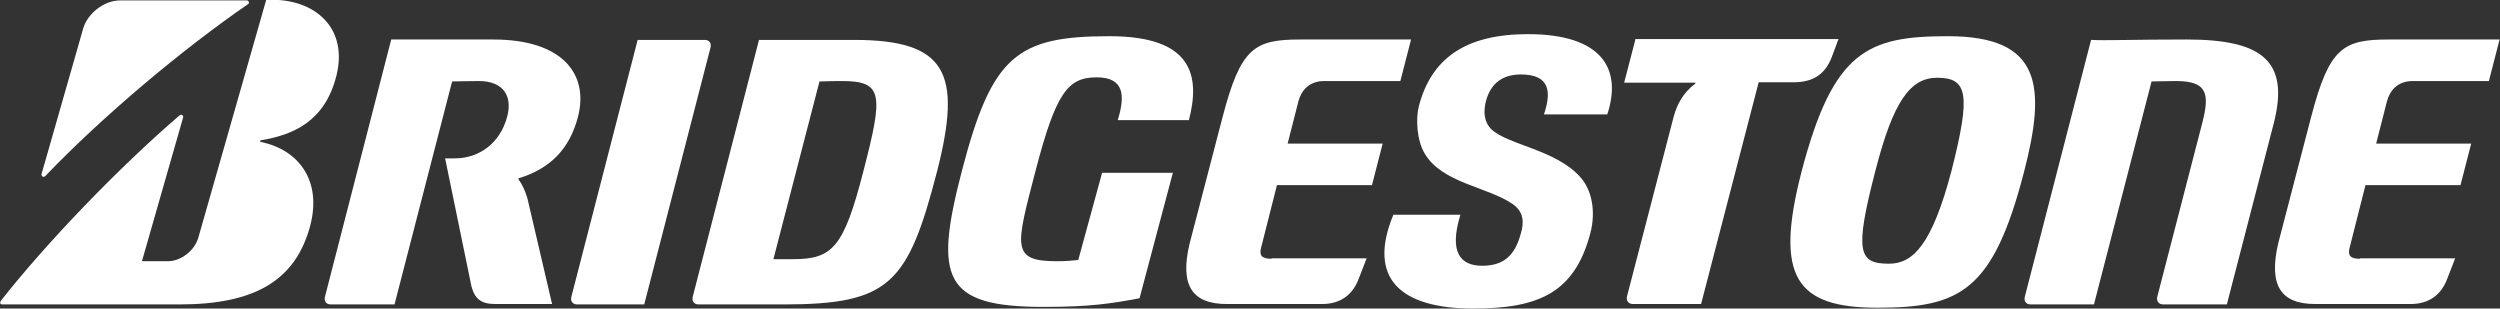
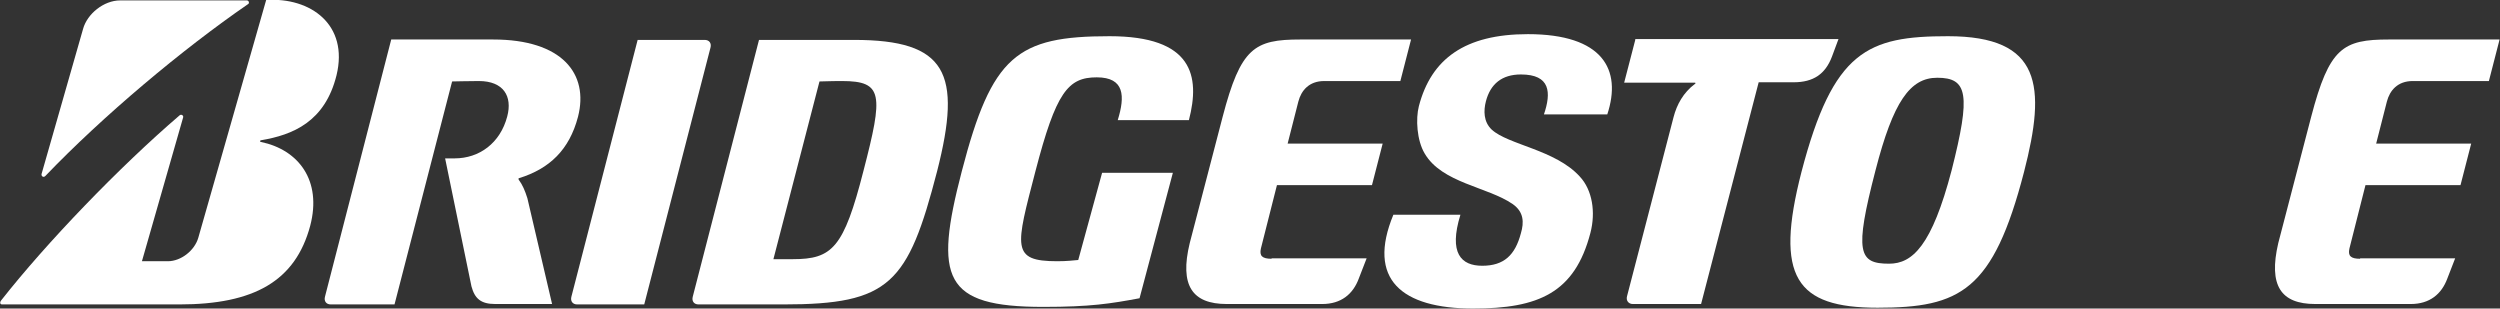
<svg xmlns="http://www.w3.org/2000/svg" version="1.1" id="Layer_1" x="0px" y="0px" viewBox="0 0 607.7 75" style="enable-background:new 0 0 607.7 75;" xml:space="preserve">
  <rect x="0" y="0" width="607.7" height="75" fill="#333333" stroke="none" />
  <style type="text/css">
	.st0{fill:#FFFFFF;}
</style>
  <g>
    <path class="st0" d="M267.9,42l-5.8,21.2c-1.2,0.1-2.7,0.3-5.1,0.3c-11.3,0-10.1-3.4-5.3-21.9c5-19.2,7.9-22.8,14.9-22.8   c6.8,0,6.9,4.6,5.1,10.4h17.3c2.8-10.8,0.9-20.4-19.3-20.4c-22.5,0-28.6,4.7-35.9,32.8c-6.8,26.1-4.5,33,19.8,33   c11.5,0,16.4-0.8,23.4-2.1l8.1-30.5H267.9z" />
    <path class="st0" d="M309.1,62.9c-2.3,0-3-0.7-2.6-2.5l3.9-15.4h23.1l2.6-10.1H313l2.6-10.2c0.7-2.7,2.6-5,6.3-5h18.5l2.6-10.1   h-26.9c-11.2,0-14.5,2-18.9,18.8l-8,30.7c-2.5,10.3,0.6,14.8,9,14.8h23.2c4.6,0,7.5-2.4,8.9-6.2l1.9-4.9H309.1z" />
    <path class="st0" d="M573.7,62.9c-2.3,0-3-0.7-2.6-2.5l3.9-15.4h23.1l2.6-10.1h-23.1l2.6-10.2c0.7-2.7,2.6-5,6.3-5H605l2.6-10.1   h-26.9c-11.2,0-14.5,2-18.9,18.8l-8,30.7c-2.4,10.3,0.6,14.8,9,14.8h23.2c4.6,0,7.5-2.4,8.9-6.2l1.9-4.9H573.7z" />
    <path class="st0" d="M207.6,9.7h-23.1l-16.1,62.4c-0.3,1.1,0.3,1.9,1.4,1.9h20.6c25.9,0,30.3-5,37.4-32.4   C233.9,17.7,230.1,9.7,207.6,9.7z M192.7,63H188l11.2-43.2c1.4,0,2-0.1,5.5-0.1c10,0,10,3.3,5.2,21.8C205.1,60.3,202.3,63,192.7,63   z" />
-     <path class="st0" d="M531.5,9.6c-13.3,0-19.5,0.3-23.2,0.1l-16.1,62.4c-0.3,1.1,0.3,1.9,1.4,1.9H509l14-54.2c1.4,0,3.6-0.1,5.8-0.1   c7.5,0,8.5,2.7,6.5,10.3l-10.9,42.1c-0.3,1.1,0.4,1.9,1.4,1.9h15.5l11.4-44C556.6,14.8,549.9,9.6,531.5,9.6z" />
    <path class="st0" d="M397.5,9.7l-2.7,10.4H412c0.2,0,0.2,0.2,0,0.3c-2.8,2.1-4.4,5-5.2,8.1l-11.3,43.5c-0.3,1.1,0.4,1.9,1.4,1.9   h16.6l14-53.9h8.5c4.8,0,7.7-2,9.3-6.2l1.6-4.3H397.5z" />
    <path class="st0" d="M156.6,74l16.1-62.4c0.3-1.1-0.3-1.9-1.4-1.9H155l-16.1,62.4c-0.3,1.1,0.3,1.9,1.4,1.9H156.6z" />
    <path class="st0" d="M473.5,8.8c-19.5,0-27.9,3.5-35.6,33c-6.6,25.6-1.3,33,18.5,33c20.1,0,28.1-4.1,35.6-33   C497.4,20.9,496.3,8.8,473.5,8.8z M459.2,64.1c-7.4,0-8.5-2.7-3.3-22.7c4.3-16.7,8.4-22.5,15-22.5c7.4,0,8.2,4,3.5,22.5   C469.6,59.7,464.9,64.1,459.2,64.1z" />
    <path class="st0" d="M10.1,42.3L20.2,7c1-3.6,5-6.9,9-6.9H60c0.5,0,0.7,0.7,0.3,0.9C44.3,12,25,28.2,11,42.8   C10.6,43.2,10,42.9,10.1,42.3z" />
    <path class="st0" d="M34.5,63.5l10-34.9c0.2-0.5-0.4-0.9-0.8-0.6c-14.7,12.6-32.4,31-43.4,45C-0.1,73.5,0,74,0.5,74h43.1   c18.2,0,28.2-5.7,31.8-19.1c2.9-11-2.8-18.5-12-20.4c-0.2,0-0.3-0.3,0-0.4c7.8-1.3,15.6-4.5,18.4-15.8c3-12.3-6.3-19-17.1-18.3   L48.2,57.8c-0.9,3.1-4.2,5.7-7.4,5.7H34.5z" />
    <path class="st0" d="M128.2,48.2c-0.6-1.9-1.2-3.3-2.1-4.5c-0.1-0.2-0.1-0.4,0.1-0.4c7.4-2.3,12.2-6.9,14.3-14.9   c2.7-10.5-3.9-18.8-20.6-18.8H95.1L79,72.1c-0.3,1.1,0.3,1.9,1.4,1.9h15.5l14-54.2c1.5,0,2.9-0.1,6.5-0.1c6,0,8.2,3.7,6.9,8.6   c-1.7,6.5-6.8,10.2-12.8,10.2h-2.3l6.4,31.1c0.8,3,2.3,4.3,5.8,4.3h13.8L128.2,48.2z" />
    <g>
      <path class="st0" d="M338.7,52.2c-6.5,15.7,2,22.8,19.4,22.8c15.9,0,24.7-3.8,28.5-18.4c1.3-5,0.5-10.4-2.6-13.7    c-5.9-6.5-17.4-7.7-21.4-11.4c-2-1.9-2-4.6-1.4-6.9c1.1-4.2,3.9-6.5,8.5-6.5c7.2,0,7.4,4.4,5.6,9.7h15.4    c3.6-10.9-1.1-19.5-19.3-19.5c-15.3,0-23.5,6-26.5,17.5c-0.8,3.1-0.5,8.3,1.4,11.5c4.2,7.2,15.3,8.1,21.4,12.3    c2.7,1.9,2.8,4.4,2,7.1c-1.4,5.3-4.1,7.9-9.4,7.9c-5.1,0-8.2-3-5.3-12.4H338.7z" />
    </g>
  </g>
</svg>